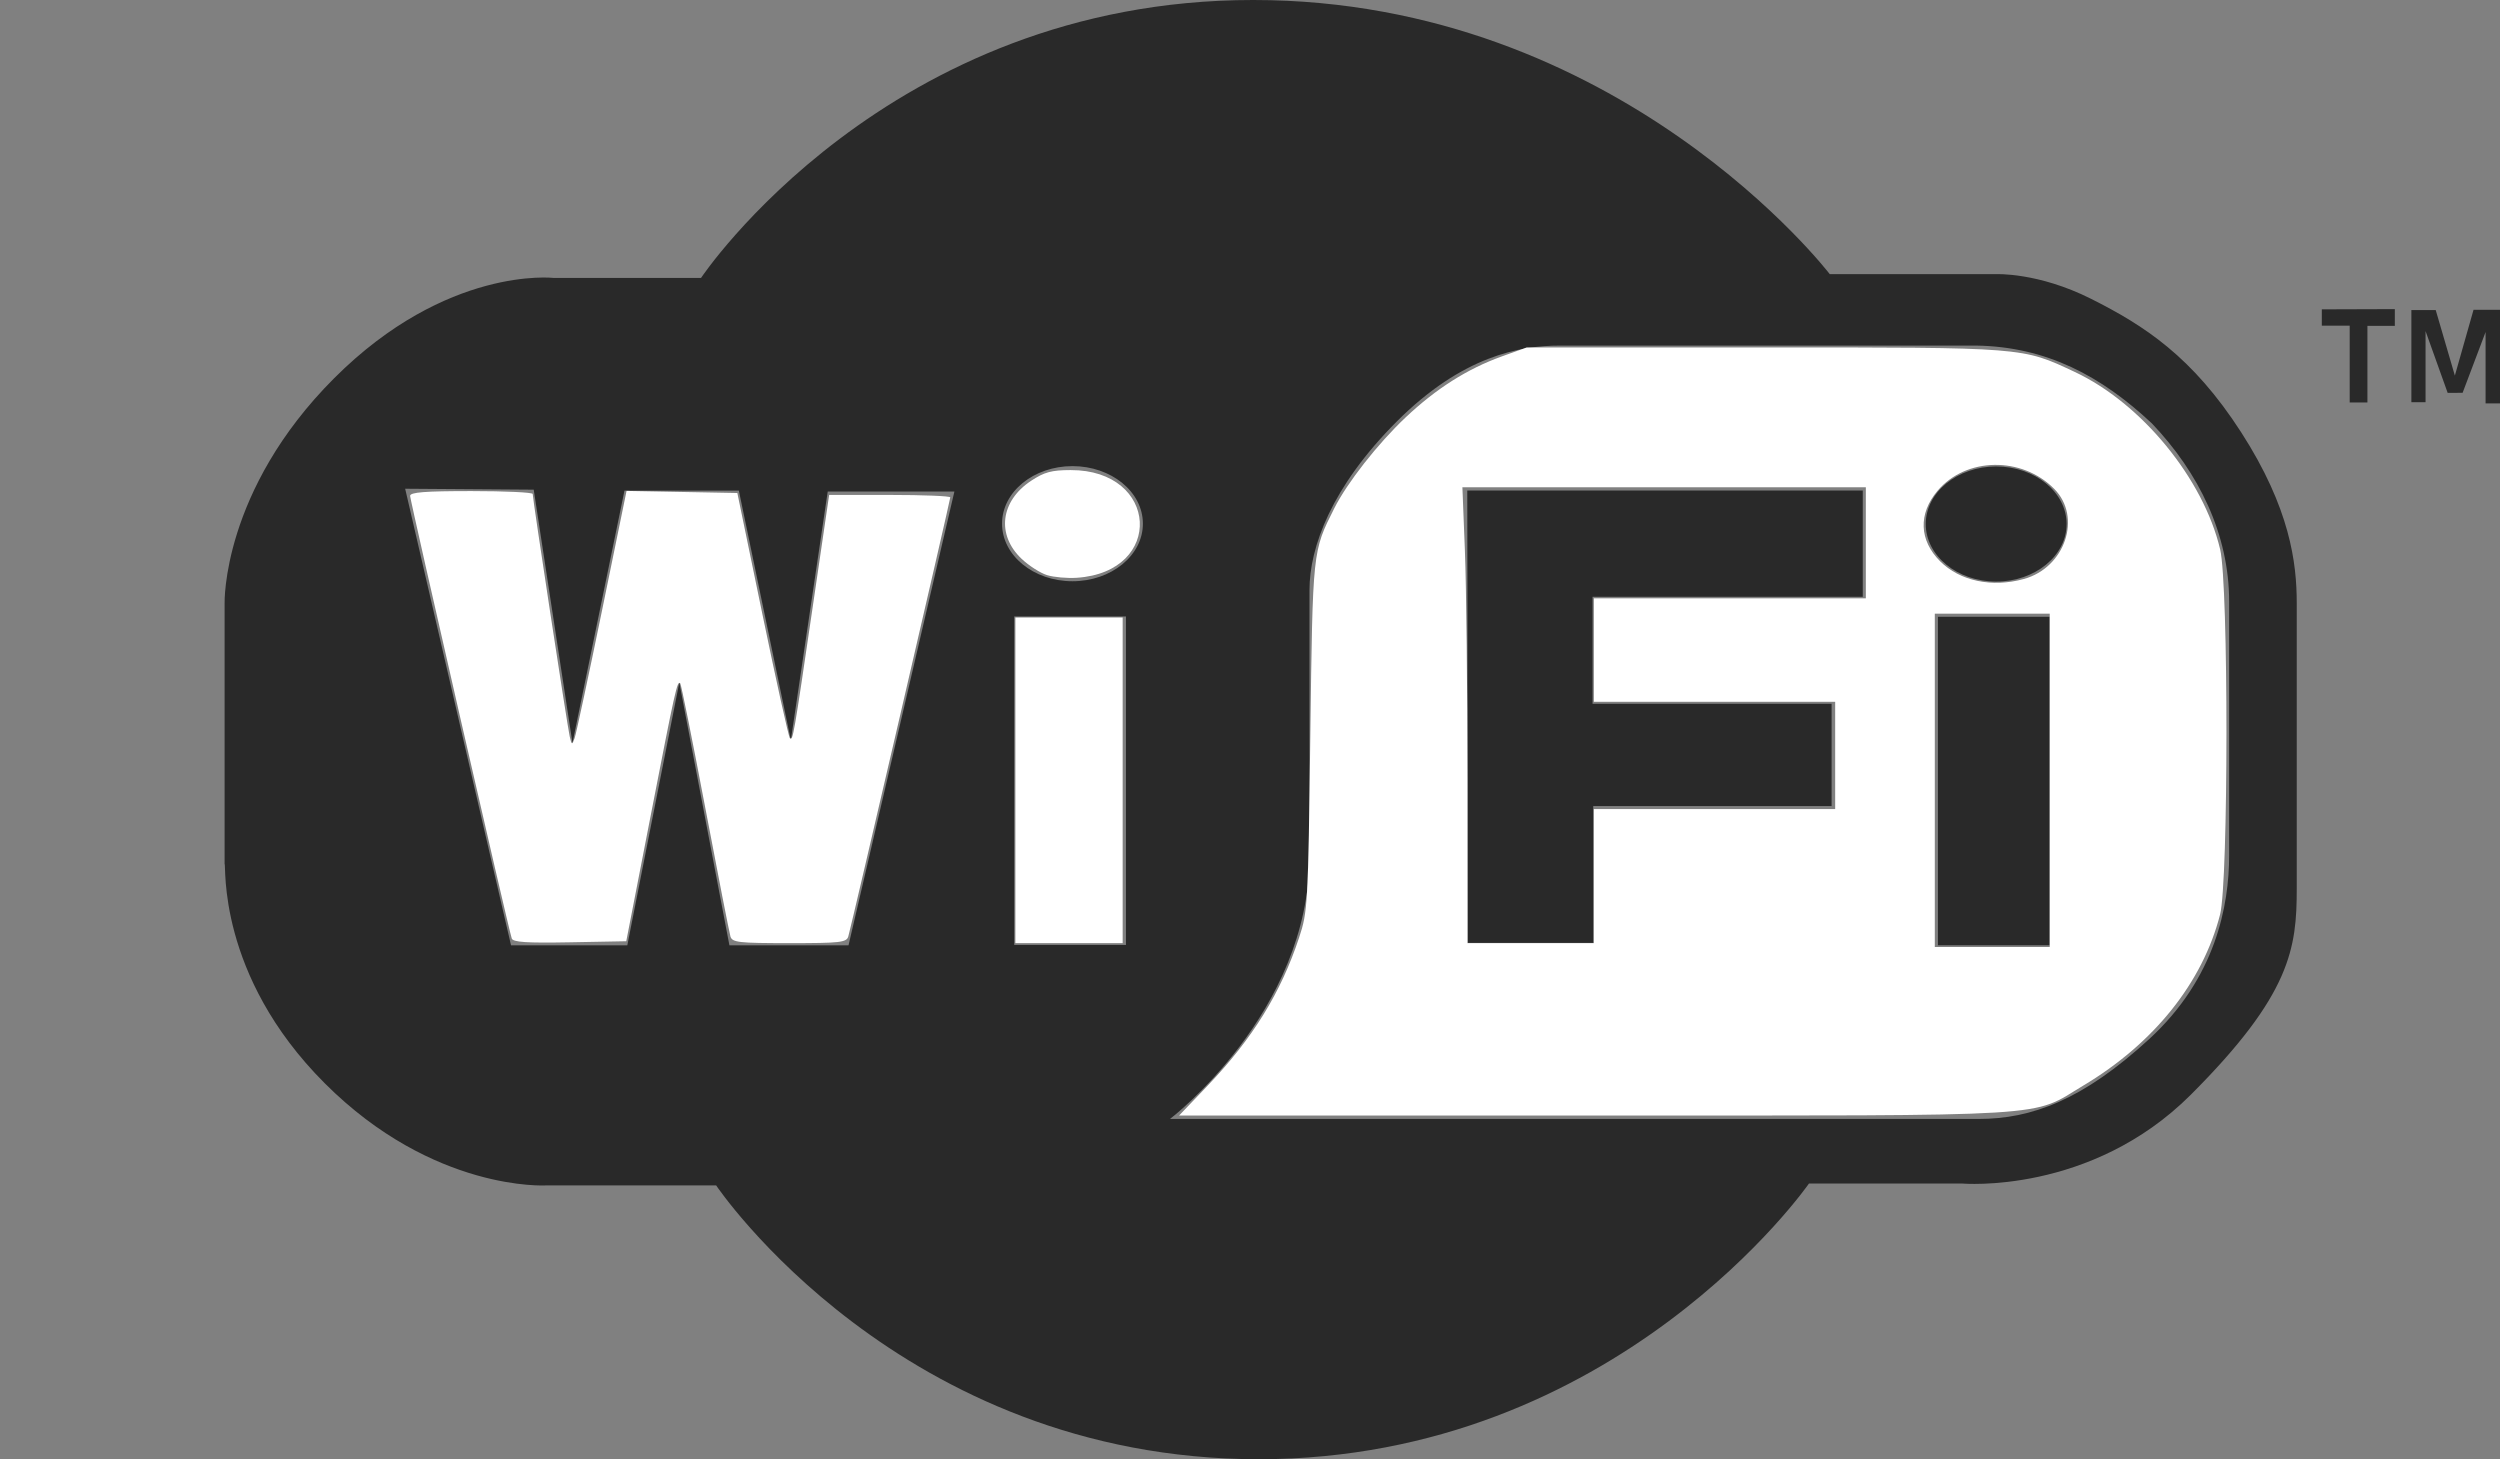
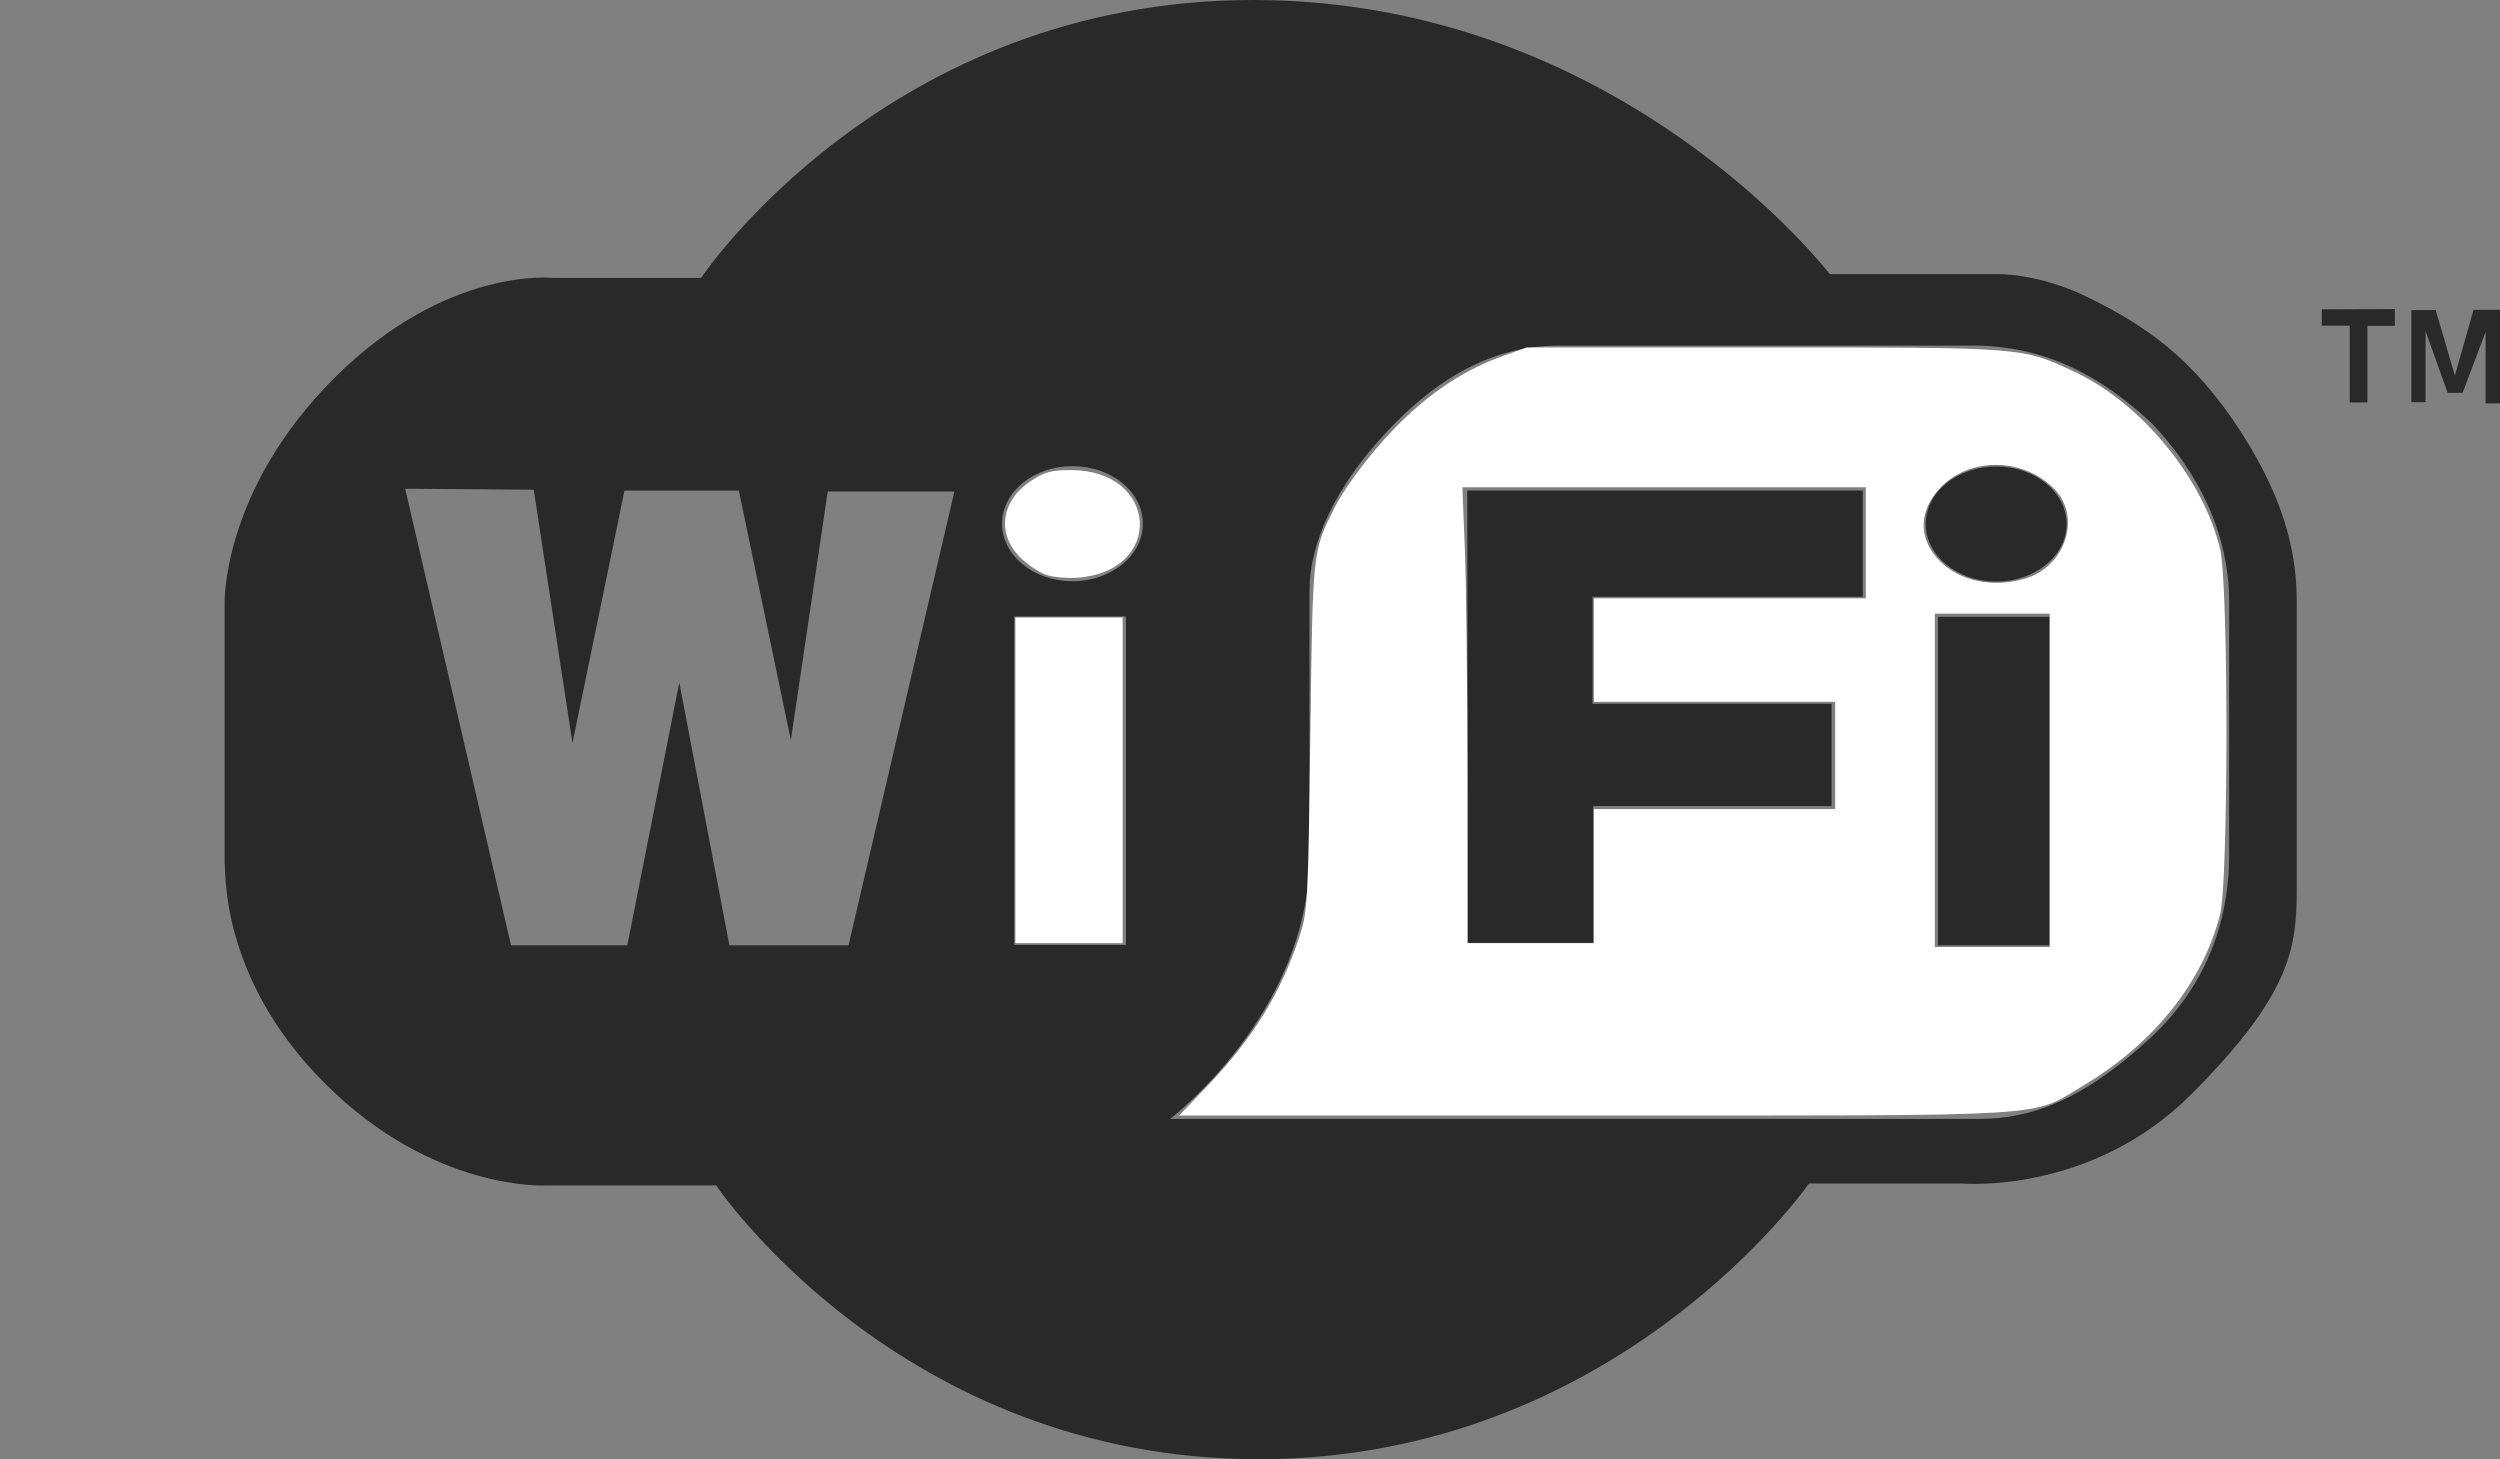
<svg xmlns="http://www.w3.org/2000/svg" xmlns:ns1="http://sodipodi.sourceforge.net/DTD/sodipodi-0.dtd" xmlns:ns2="http://www.inkscape.org/namespaces/inkscape" width="333.931" height="194.914" id="svg2" ns1:version="0.32" ns2:version="0.48.2 r9819" version="1.0" ns1:docname="Wi-Fi_Logo.svg" ns2:output_extension="org.inkscape.output.svg.inkscape">
  <rect width="100%" height="100%" fill="#808080" stroke="none" />
  <defs id="defs4">
    <ns2:perspective ns1:type="inkscape:persp3d" ns2:vp_x="1693.0157 : 423.14553 : 1" ns2:vp_y="6.1230318e-14 : 1000 : 0" ns2:vp_z="2437.1101 : 423.14553 : 1" ns2:persp3d-origin="2065.0629 : 247.75183 : 1" id="perspective10" />
    <ns2:perspective id="perspective2447" ns2:persp3d-origin="372.04724 : 350.78739 : 1" ns2:vp_z="744.09448 : 526.18109 : 1" ns2:vp_y="0 : 1000 : 0" ns2:vp_x="0 : 526.18109 : 1" ns1:type="inkscape:persp3d" />
  </defs>
  <ns1:namedview id="base" pagecolor="#ffffff" bordercolor="#666666" borderopacity="1.0" gridtolerance="10000" guidetolerance="10" objecttolerance="10" ns2:pageopacity="0.0" ns2:pageshadow="2" ns2:zoom="1.9542857" ns2:cx="172.92683" ns2:cy="89.097065" ns2:document-units="px" ns2:current-layer="layer1" showgrid="false" ns2:window-width="1280" ns2:window-height="752" ns2:window-x="0" ns2:window-y="0" ns2:window-maximized="1" fit-margin-left="30" fit-margin-top="0" fit-margin-right="0" fit-margin-bottom="0" />
  <g ns2:label="Layer 1" ns2:groupmode="layer" id="layer1" transform="translate(-115.142,-334.903)">
    <path id="path3281" style="fill:#000000;fill-opacity:0.678;fill-rule:evenodd;stroke:none" d="m 425.271,376.224 0,2.178 3.725,0 0,10.259 2.368,0 0,-10.228 3.662,0 0,-2.241 -9.754,0.032 z m 11.964,0.095 0,12.311 1.894,0 0,-9.502 2.956,8.256 1.994,-0.014 3.068,-8.116 0,9.533 1.926,0 0,-12.501 -3.536,0 -2.493,8.786 -2.558,-8.755 -3.251,0 z m -292.092,73.994 0,-34.85 c 0,0 -0.379,-15.026 14.647,-30.052 15.026,-15.026 29.294,-13.385 29.294,-13.385 l 19.698,0 c 0,0 24.749,-37.123 73.741,-37.123 48.992,0 77.024,36.618 77.024,36.618 l 22.223,0 c 0,0 5.61,-0.254 12.662,3.287 7.127,3.579 13.538,7.703 20.067,17.835 6.547,10.161 7.425,17.48 7.425,22.819 0,0 0,38.133 0,38.133 0,7.95 -0.758,14.142 -14.142,27.527 -13.385,13.385 -30.557,11.869 -30.557,11.869 l -20.456,0 c 0,0 -25.549,36.825 -73.489,36.825 -47.947,0 -72.478,-36.573 -72.478,-36.573 l -22.728,0 c 0,0 -15.026,0.884 -29.547,-13.637 -14.521,-14.521 -13.132,-29.294 -13.385,-29.294 z m 24.117,-50.129 14.142,60.988 15.531,0 6.945,-35.103 6.692,35.103 15.91,0 14.142,-60.609 -16.92,0 -4.925,33.209 -6.945,-33.335 -15.279,0 -6.945,33.714 -5.177,-33.84 -17.173,-0.126 z m 81.354,17.061 0,43.871 14.925,0 0,-43.871 -14.925,0 z m 17.187,-12.392 c 0,4.244 -4.215,7.689 -9.407,7.689 -5.193,0 -9.407,-3.445 -9.407,-7.689 0,-4.244 4.215,-7.689 9.407,-7.689 5.193,0 9.407,3.445 9.407,7.689 z m 3.618,79.511 c 0,0 18.634,-14.141 18.634,-35.187 0,0 0,-35.459 0,-35.459 0,-5.701 2.923,-13.778 11.669,-22.524 8.746,-8.746 16.452,-10.131 21.8,-10.131 0,0 55.54,0 55.54,0 9.44,0.132 16.776,4.089 23.519,10.402 6.248,6.564 10.312,14.791 10.312,23.79 l 0,33.921 c 0,6.677 -1.791,16.354 -10.674,24.514 -8.883,8.16 -15.729,10.674 -22.795,10.674 0,0 -108.004,0 -108.004,0 z m 102.577,-67.073 0,43.871 14.925,0 0,-43.871 -14.925,0 z m 17.187,-12.392 c 0,4.244 -4.215,7.689 -9.407,7.689 -5.193,0 -9.407,-3.445 -9.407,-7.689 0,-4.244 4.215,-7.689 9.407,-7.689 5.193,0 9.407,3.445 9.407,7.689 z m -79.963,55.947 16.734,0 0,-18.272 31.84,0 0,-13.659 -31.931,0 0,-14.292 36.092,0 0,-14.202 -52.826,0 0.09,60.425 z" ns1:nodetypes="cccccccccccccccccccccccccsccsccssccsccsccscccccccccccccccccccccsssccccscccccsccccccccssscccccccccccc" ns2:connector-curvature="0" />
-     <path style="fill:#ffffff;fill-opacity:1" d="m 38.354,125.392 c -0.448,-1.335 -13.575,-58.499 -13.575,-59.115 0,-0.485 1.979,-0.64 8.187,-0.64 4.503,0 8.186,0.173 8.185,0.384 -0.004,0.648 4.627,31.001 4.938,32.365 0.271,1.187 0.318,1.206 0.663,0.256 0.204,-0.563 1.849,-8.225 3.655,-17.026 l 3.283,-16.003 7.398,0.141 7.398,0.141 3.351,16.207 c 1.843,8.914 3.492,16.348 3.664,16.52 0.411,0.411 0.489,-0.037 3.053,-17.504 l 2.197,-14.967 8.089,0 c 4.449,0 8.089,0.146 8.089,0.325 0,0.37 -13.215,57.271 -13.621,58.648 -0.236,0.801 -1.068,0.895 -7.87,0.895 -6.801,0 -7.635,-0.095 -7.874,-0.895 -0.147,-0.493 -1.663,-8.248 -3.369,-17.235 -1.706,-8.987 -3.207,-16.446 -3.337,-16.575 -0.4,-0.4 -0.644,0.693 -3.975,17.82 l -3.234,16.63 -7.538,0.142 c -5.76,0.108 -7.589,-0.012 -7.757,-0.512 l 0,0 z" id="path2814" transform="translate(145.143,334.862)" ns2:connector-curvature="0" />
    <path style="fill:#ffffff;fill-opacity:1" d="m 105.627,104.271 0,-21.747 7.164,0 7.164,0 0,21.747 0,21.747 -7.164,0 -7.164,0 0,-21.747 z" id="path2816" transform="translate(145.143,334.862)" ns2:connector-curvature="0" />
    <path style="fill:#ffffff;fill-opacity:1" d="m 109.877,76.869 c -0.899,-0.275 -2.433,-1.253 -3.41,-2.175 -3.388,-3.195 -2.849,-7.712 1.244,-10.421 1.77,-1.172 2.733,-1.434 5.285,-1.441 11.802,-0.033 12.578,13.618 0.818,14.386 -1.266,0.083 -3.038,-0.074 -3.937,-0.349 z" id="path2818" transform="translate(145.143,334.862)" ns2:connector-curvature="0" />
    <path style="fill:#ffffff;fill-opacity:1" d="m 131.321,145.039 c 5.999,-6.28 9.773,-12.395 12.213,-19.789 1.143,-3.465 1.192,-4.344 1.487,-26.864 0.328,-25.023 0.287,-24.638 3.2,-30.446 1.701,-3.393 5.826,-8.649 9.525,-12.139 4.095,-3.863 8.245,-6.493 12.867,-8.156 l 3.326,-1.196 31.725,0 c 34.91,0 34.396,-0.041 41.447,3.264 8.948,4.193 17.216,14.283 19.442,23.726 1.125,4.771 1.113,44.373 -0.014,48.761 -2.335,9.087 -8.821,17.2 -18.26,22.84 -7.166,4.282 -2.631,4.004 -65.243,4.004 l -55.541,0 3.827,-4.005 z m 112.464,-40.768 0,-22.259 -7.675,0 -7.675,0 0,22.259 0,22.259 7.675,0 7.675,0 0,-22.259 z m -60.892,12.792 0,-8.955 16.118,0 16.118,0 0,-7.164 0,-7.164 -16.118,0 -16.118,0 0,-6.908 0,-6.908 18.165,0 18.165,0 0,-7.42 0,-7.42 -26.944,0 -26.944,0 0.336,8.525 c 0.185,4.689 0.336,18.389 0.336,30.446 l 0,21.921 8.443,0 8.443,0 0,-8.955 z m 57.448,-39.686 c 5.506,-1.529 7.775,-8.267 4.051,-12.031 -4.335,-4.383 -11.794,-4.259 -15.596,0.258 -2.587,3.075 -2.456,6.605 0.35,9.41 2.641,2.641 6.931,3.546 11.194,2.362 l 0,0 z" id="path2820" transform="translate(145.143,334.862)" ns2:connector-curvature="0" />
  </g>
</svg>